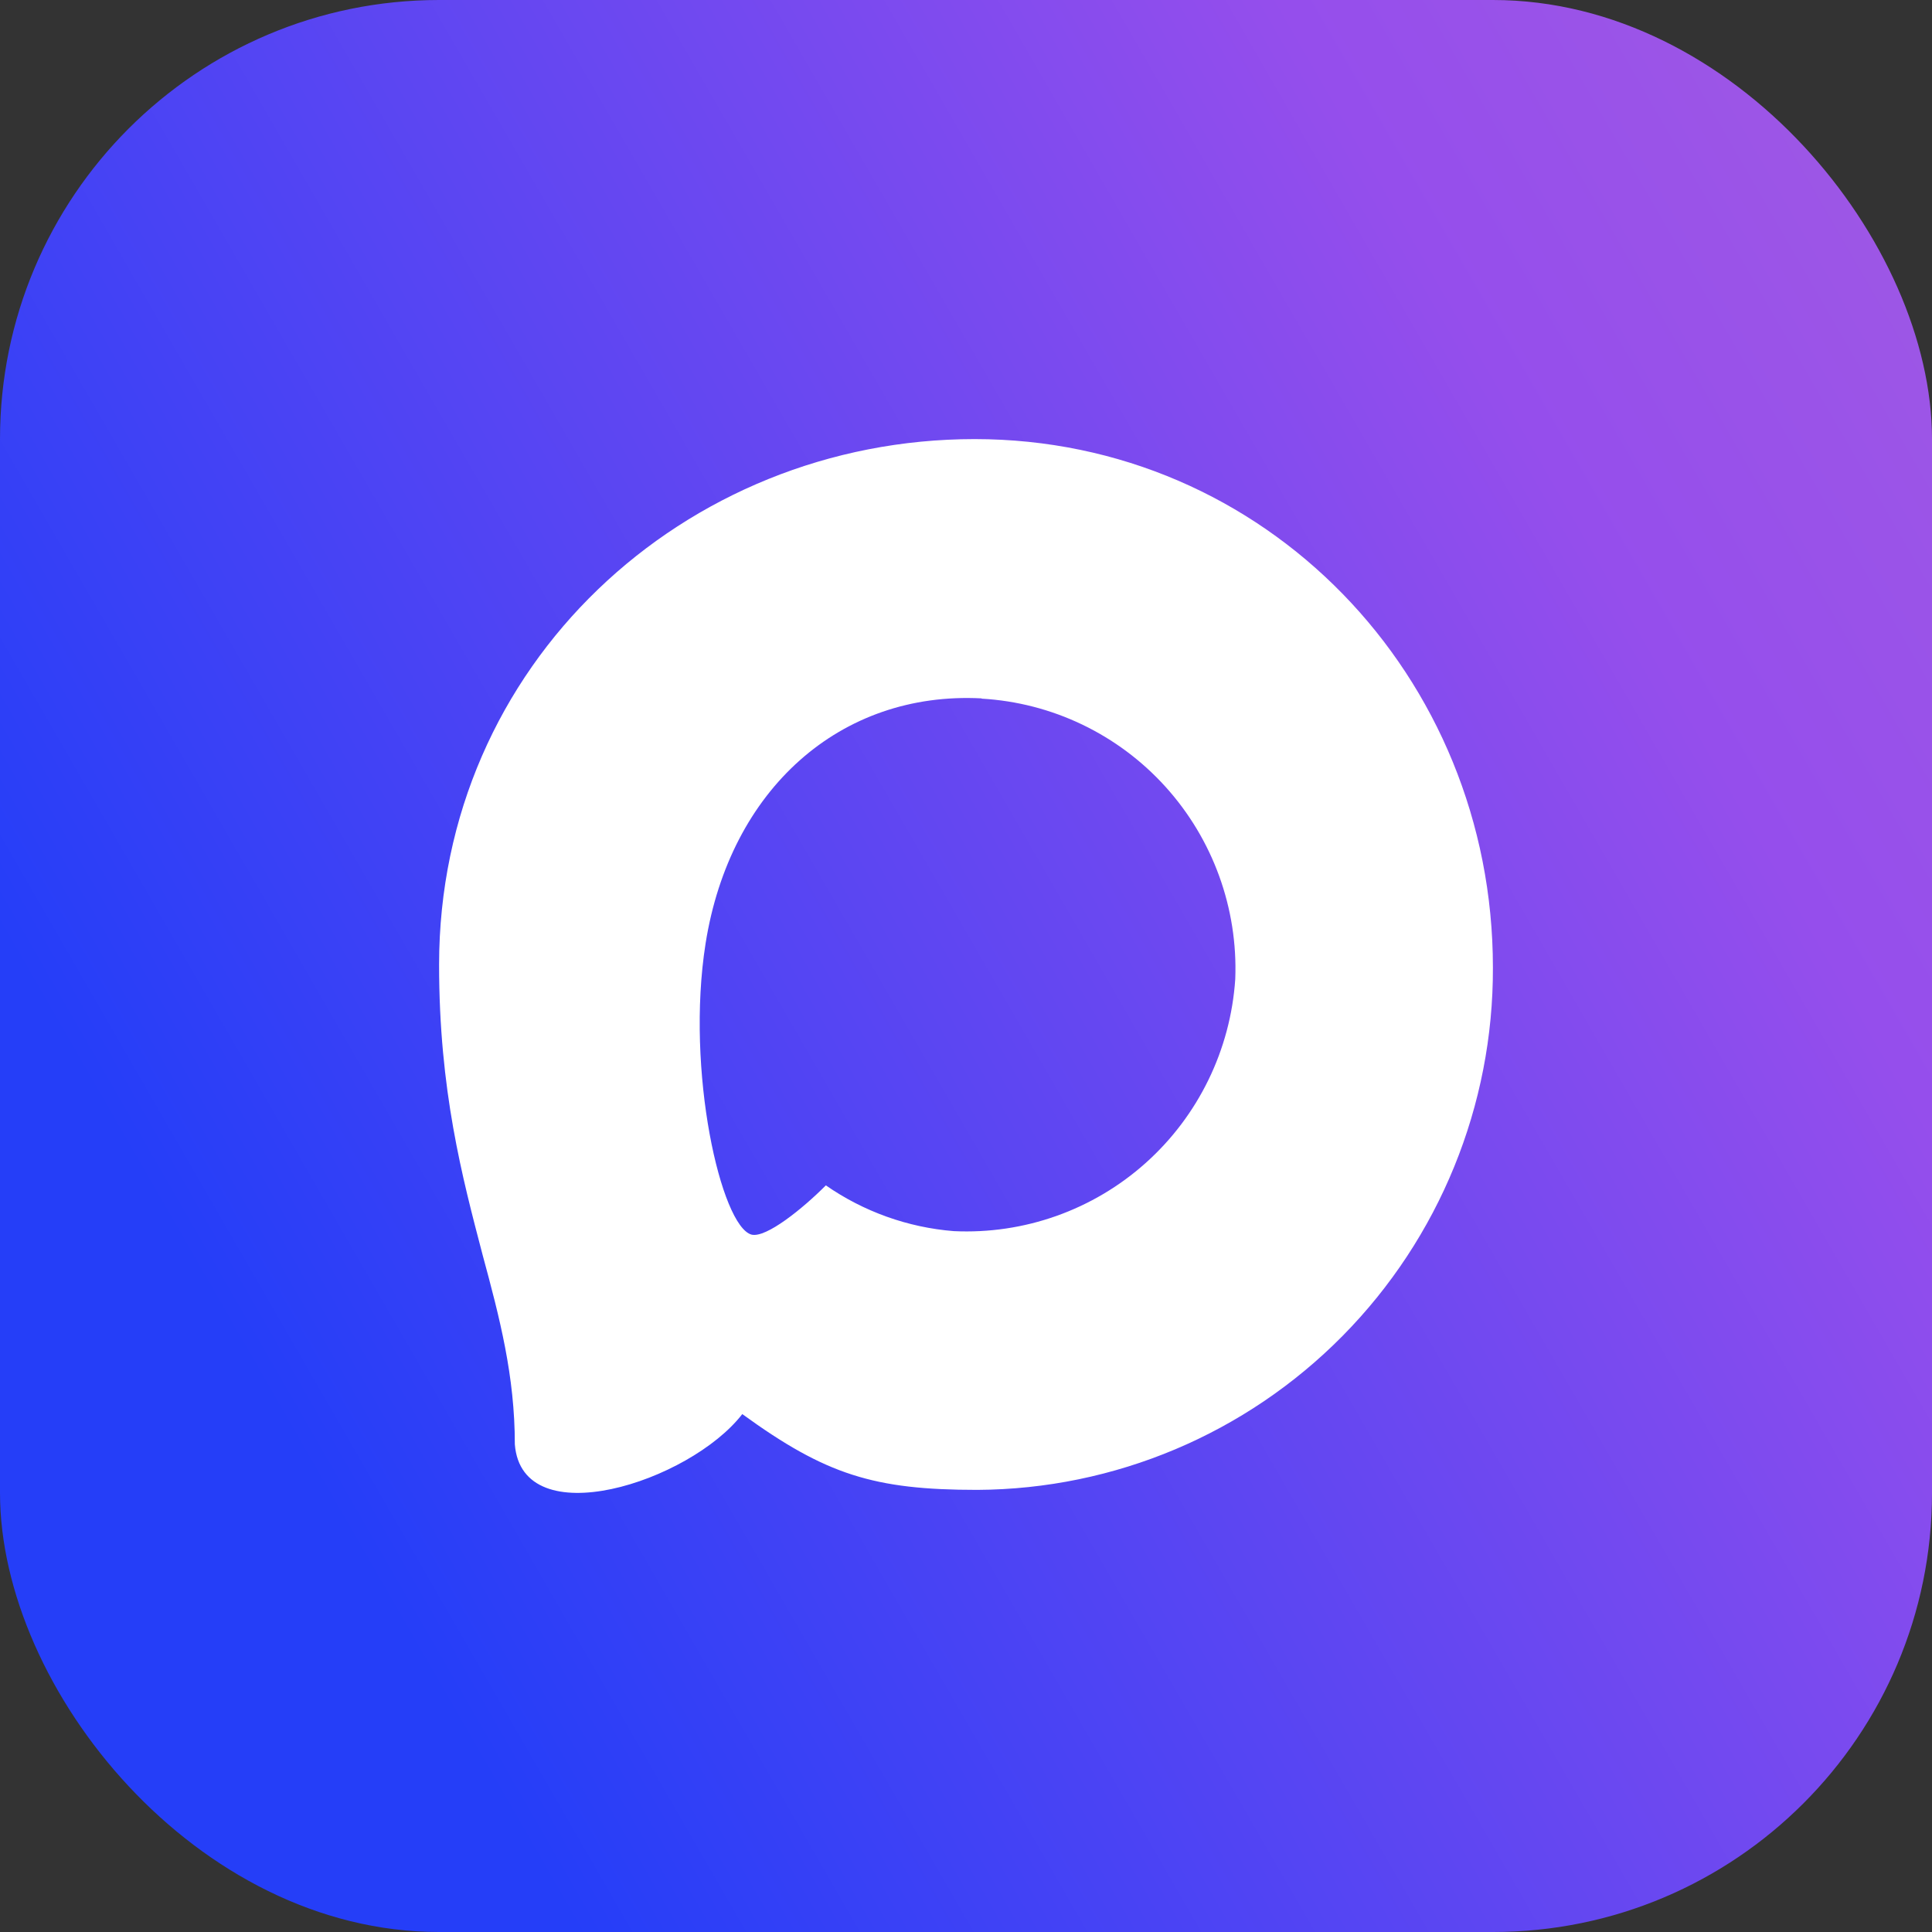
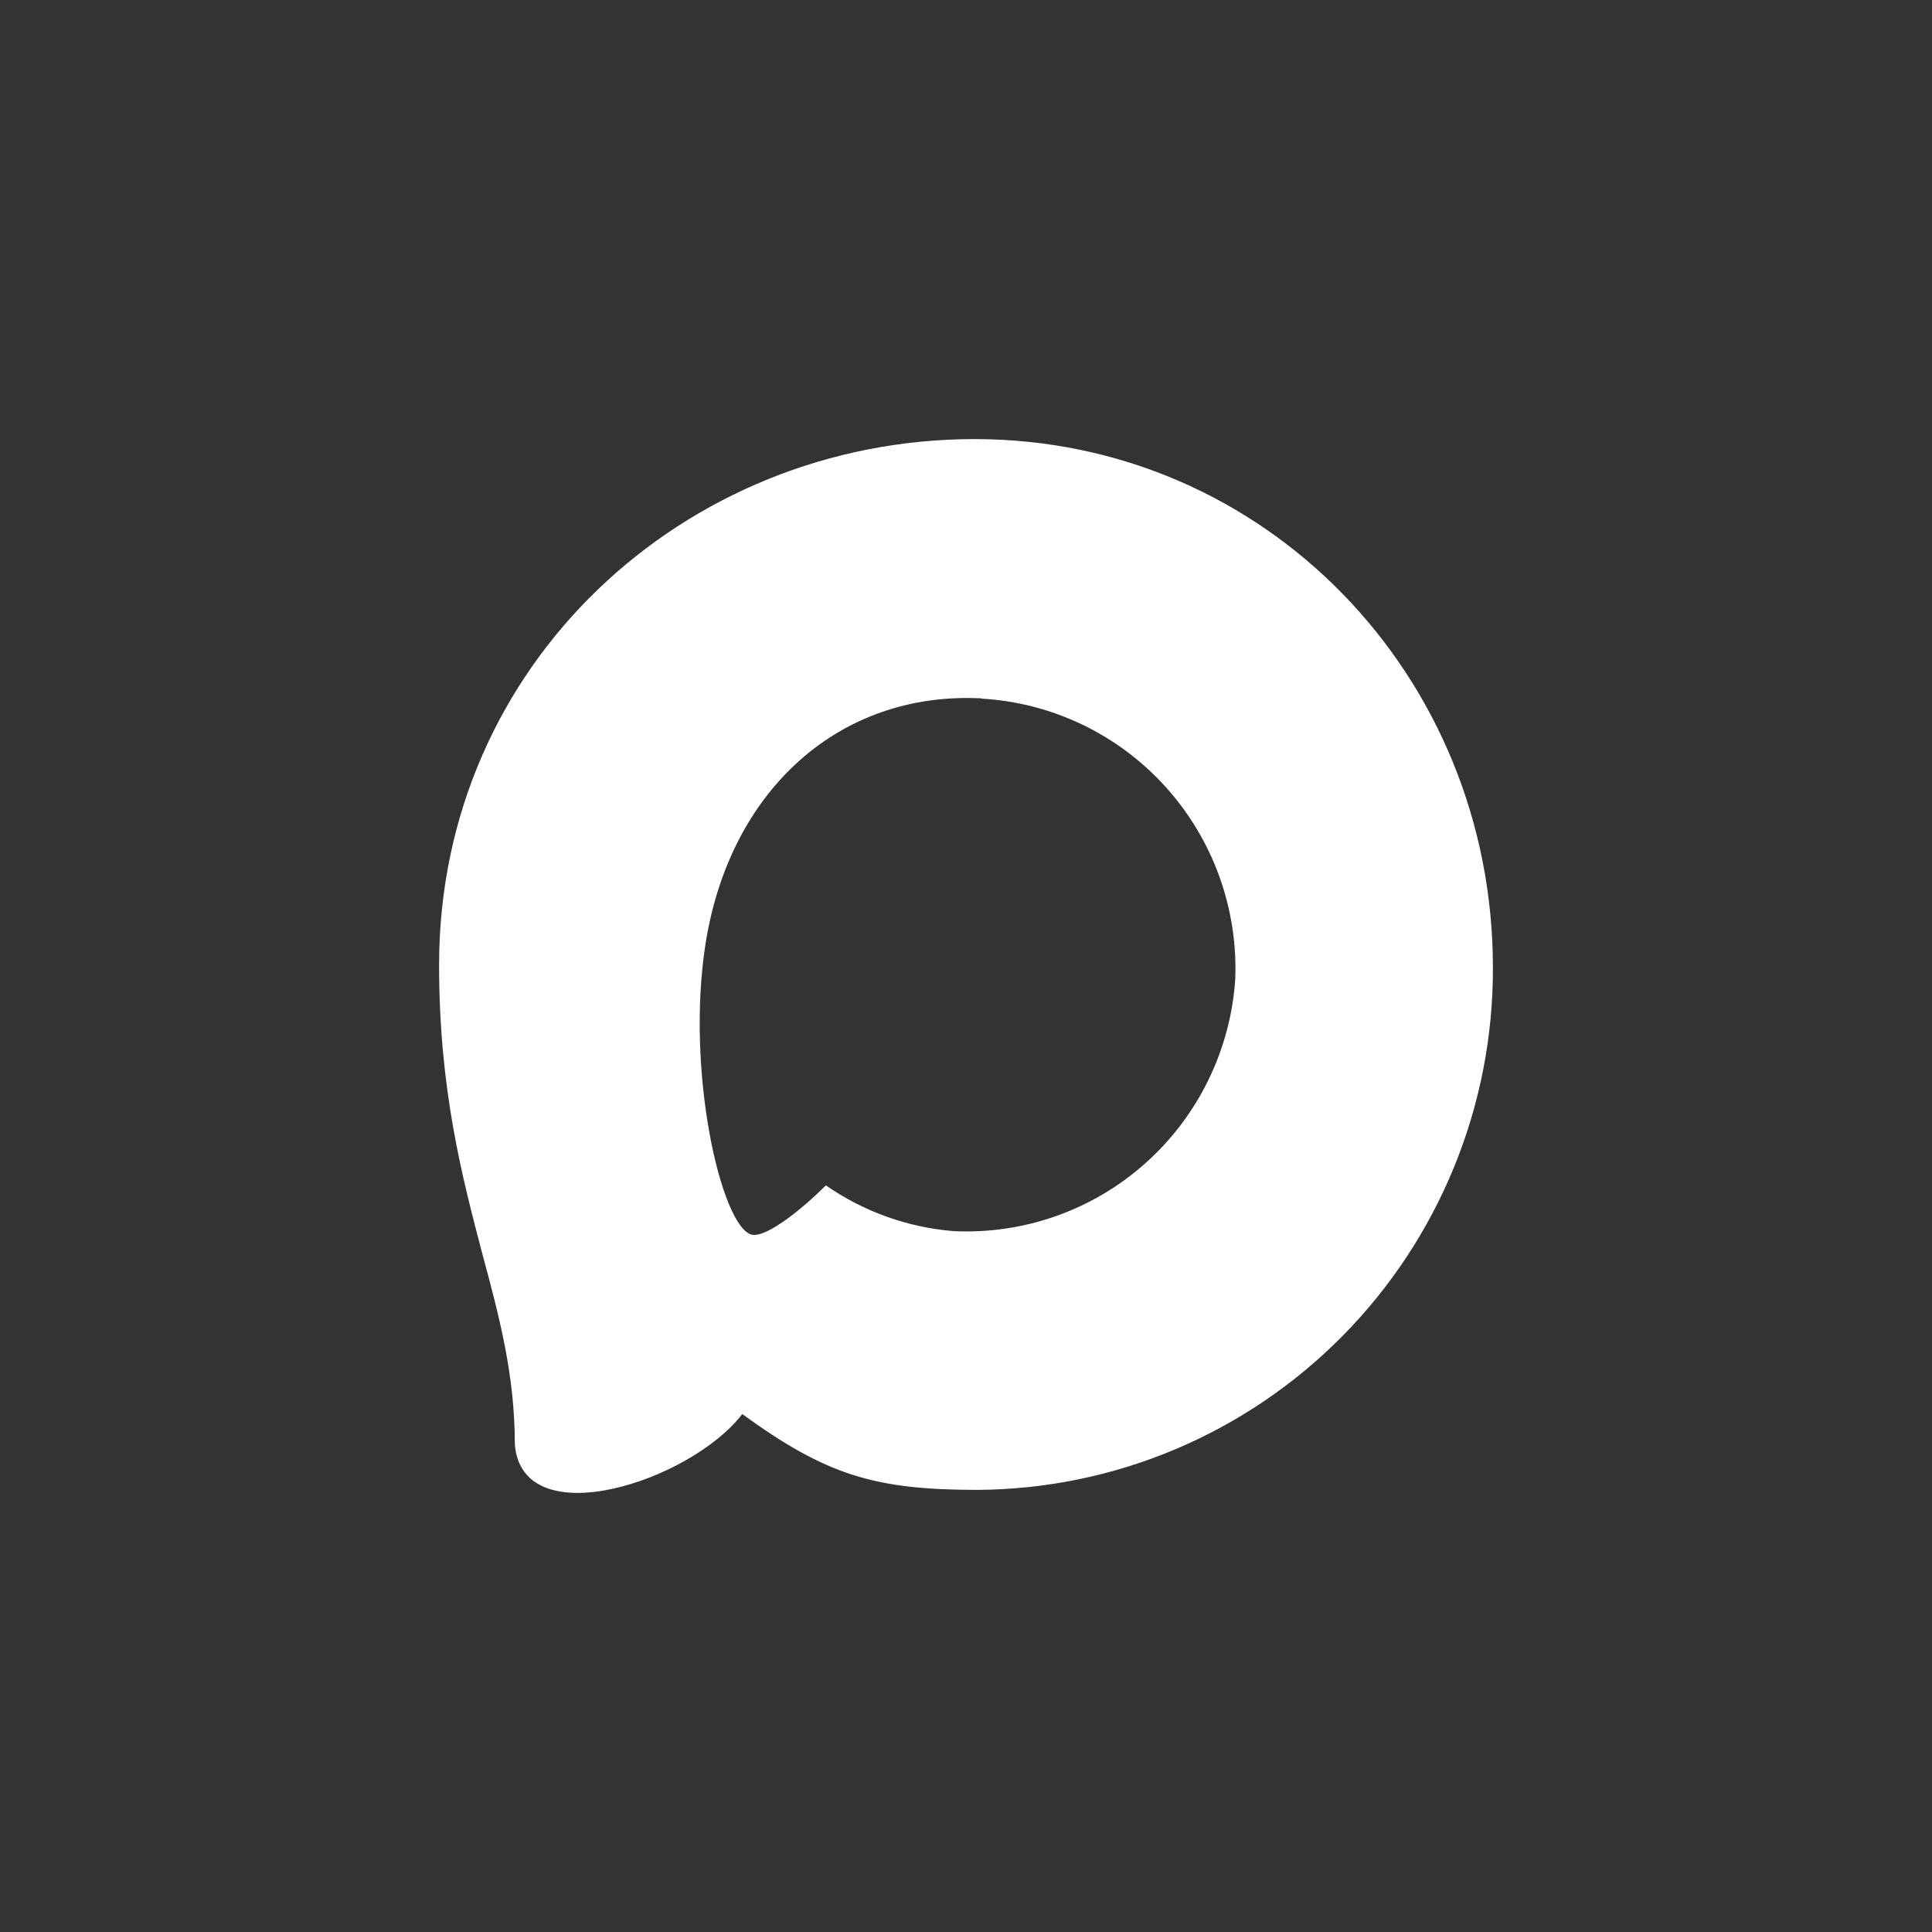
<svg xmlns="http://www.w3.org/2000/svg" width="44" height="44" viewBox="0 0 44 44" fill="none">
  <rect x="0" y="0" width="44" height="44" fill="#333333" stroke="none" />
-   <rect width="44" height="44" rx="10" fill="url(#paint0_linear_4061_1581)" />
  <path fill-rule="evenodd" clip-rule="evenodd" d="M22.258 33.931C19.902 33.931 18.808 33.586 16.905 32.205C15.702 33.759 11.891 34.973 11.725 32.895C11.725 31.336 11.381 30.018 10.991 28.579C10.527 26.806 10 24.832 10 21.971C10 15.14 15.582 10 22.195 10C28.814 10 34 15.393 34 22.035C34.011 25.175 32.78 28.192 30.579 30.422C28.377 32.653 25.385 33.915 22.258 33.931ZM22.355 15.905C19.135 15.738 16.625 17.977 16.069 21.488C15.61 24.395 16.424 27.934 17.117 28.118C17.45 28.199 18.287 27.52 18.808 26.996C19.67 27.594 20.674 27.954 21.719 28.038C23.323 28.115 24.894 27.558 26.093 26.485C27.292 25.412 28.024 23.909 28.132 22.3C28.195 20.687 27.624 19.114 26.544 17.919C25.464 16.724 23.96 16.003 22.355 15.911V15.905Z" fill="white" />
  <defs>
    <linearGradient id="paint0_linear_4061_1581" x1="55" y1="2.5" x2="-17" y2="44" gradientUnits="userSpaceOnUse">
      <stop stop-color="#A761DE" />
      <stop offset="0.254" stop-color="#954EEC" />
      <stop offset="0.686" stop-color="#253EF8" />
    </linearGradient>
  </defs>
</svg>